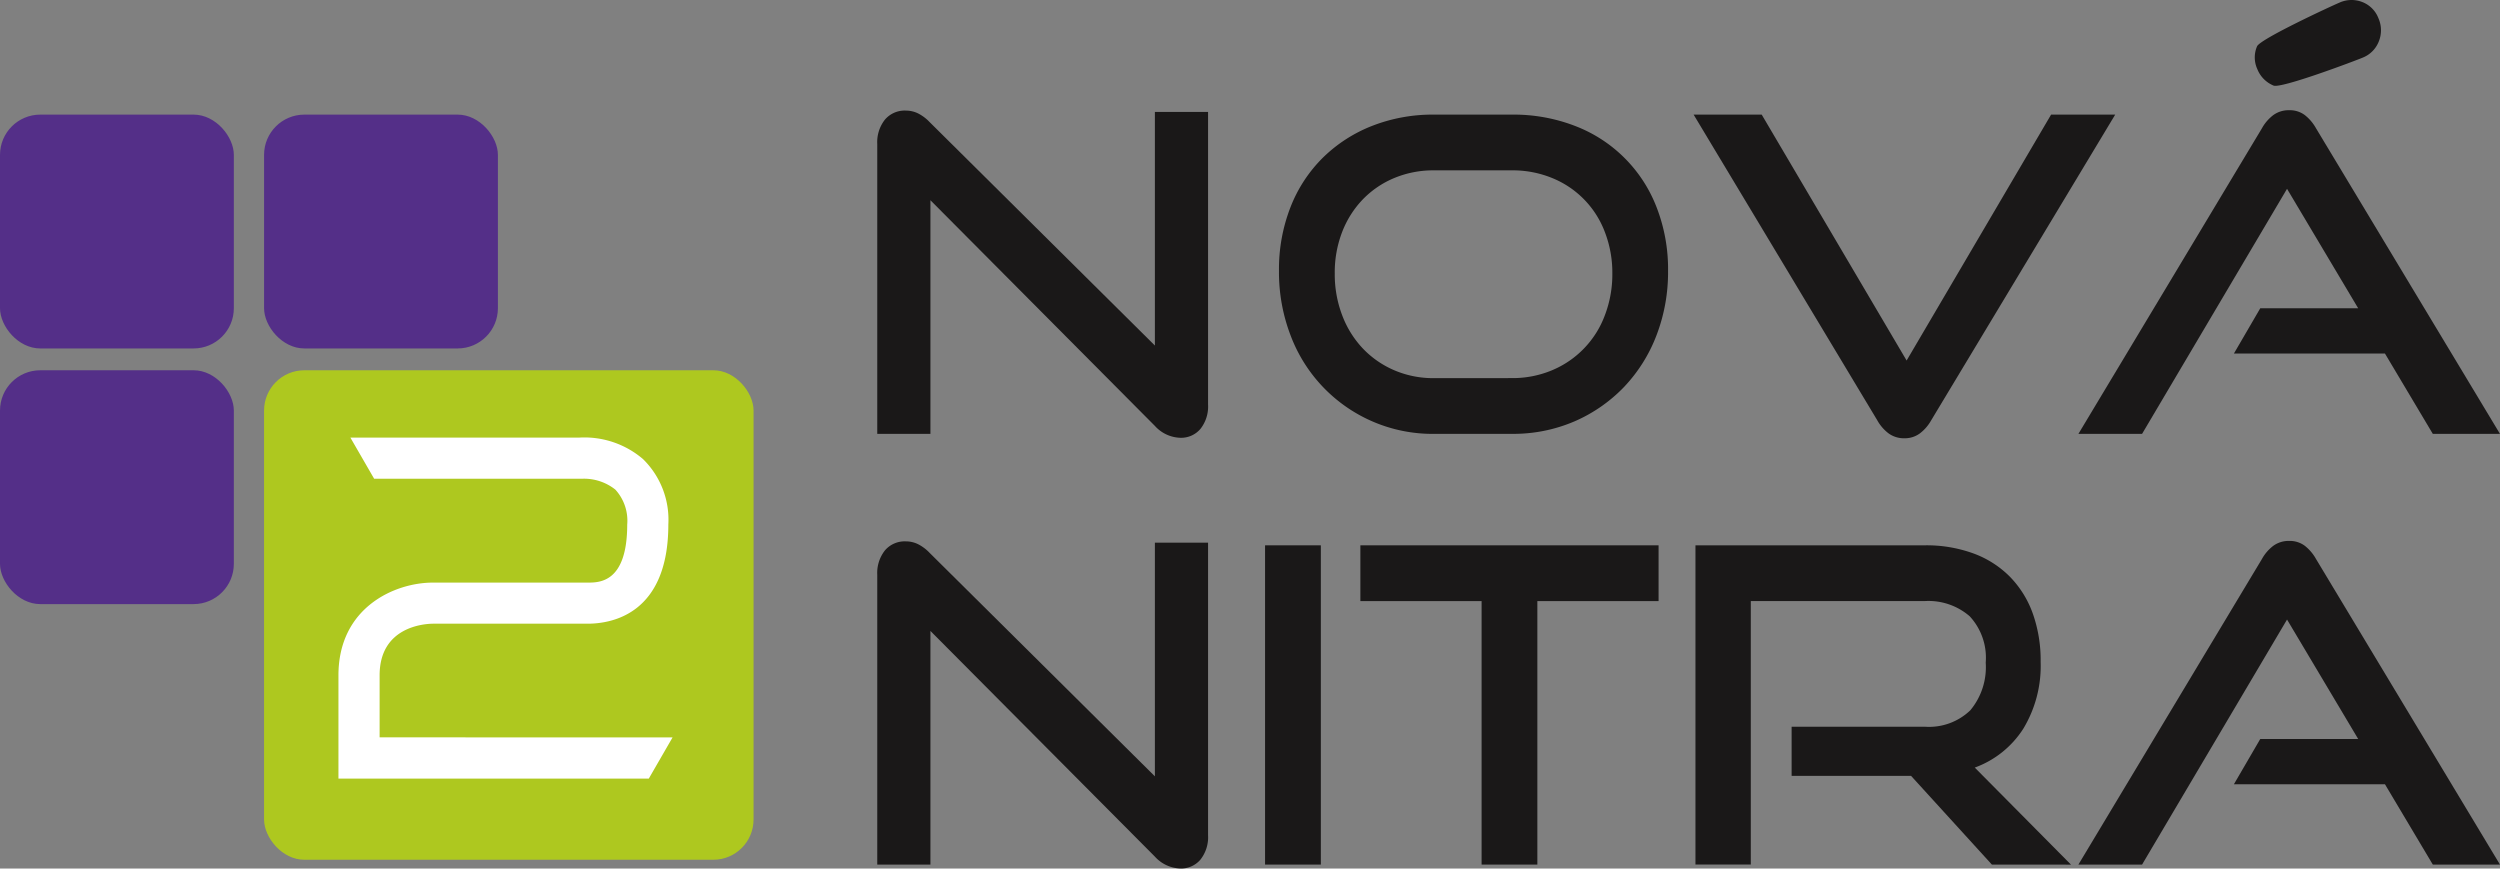
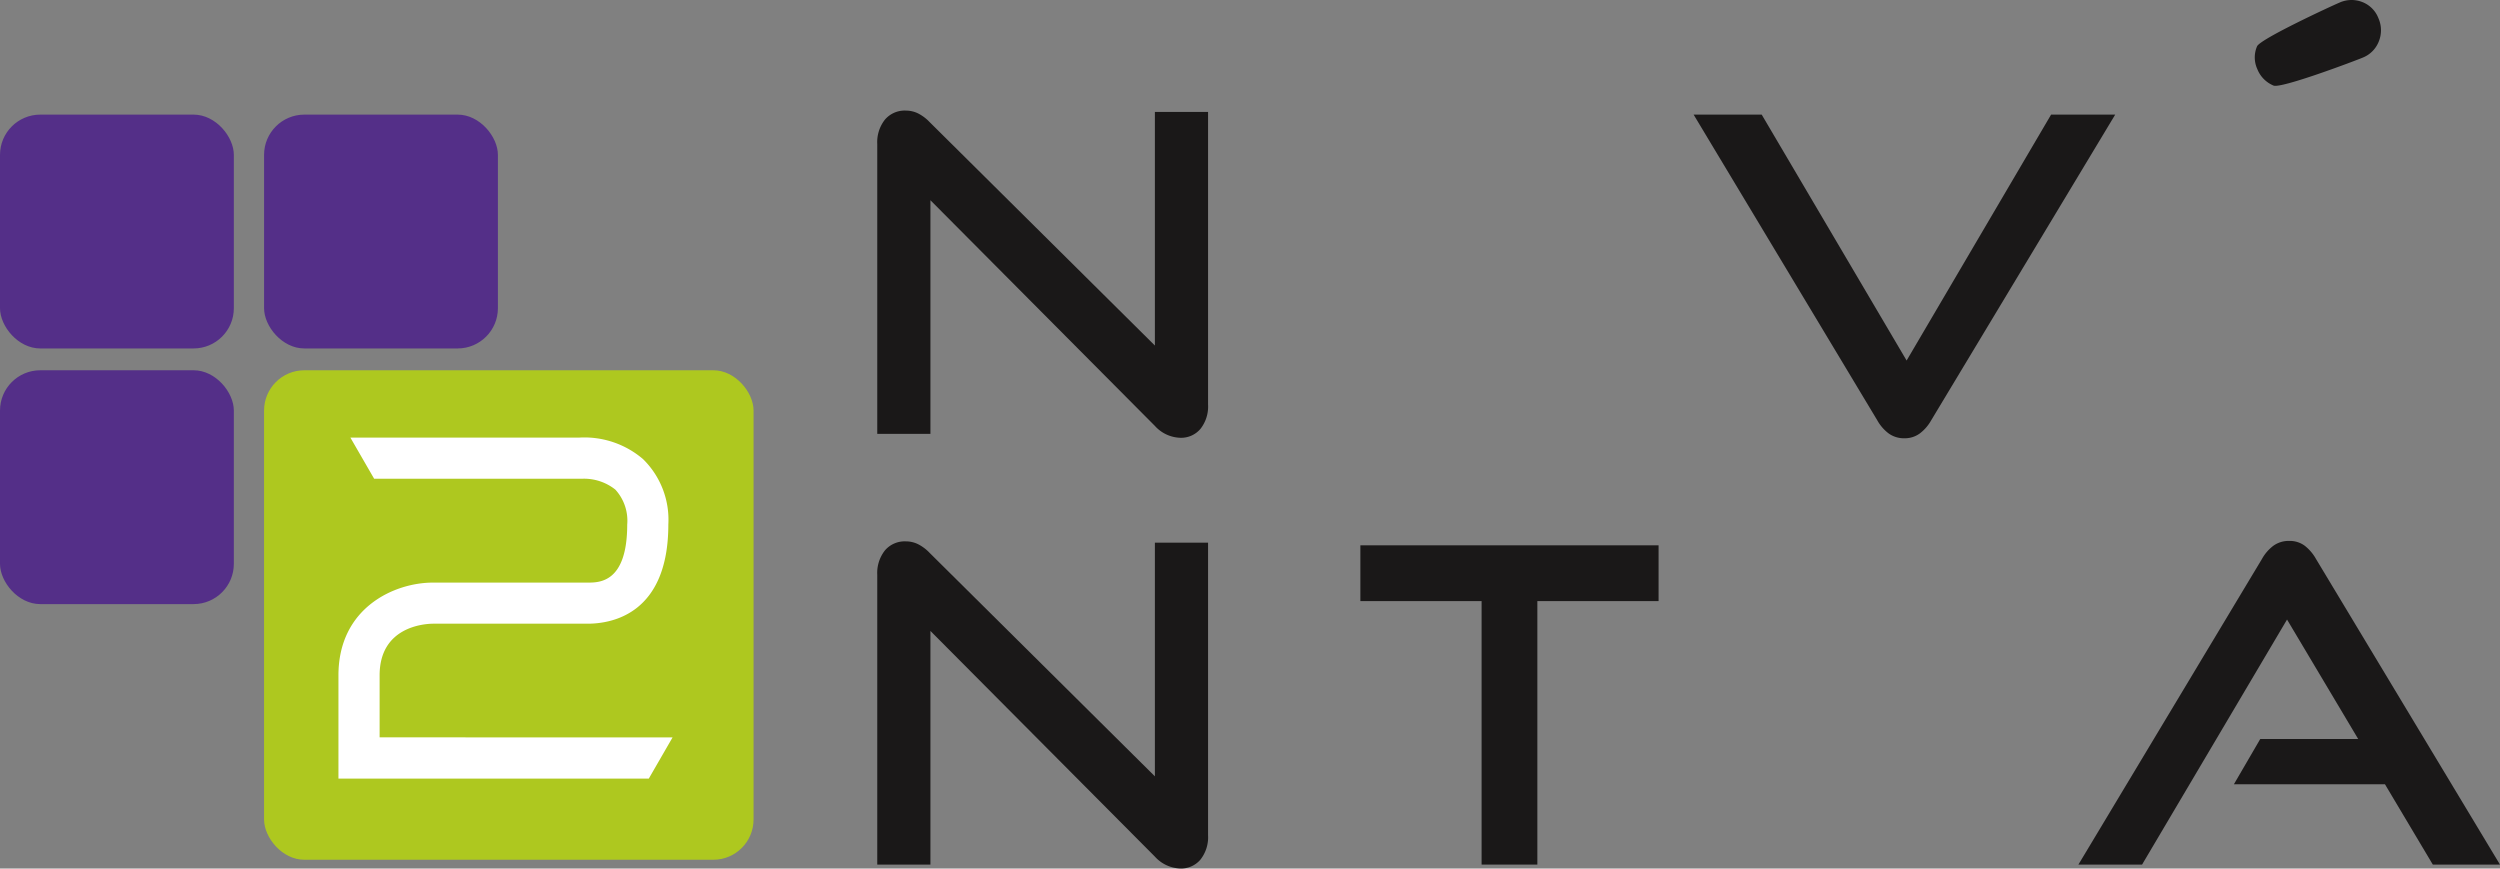
<svg xmlns="http://www.w3.org/2000/svg" width="197.476" height="68.606">
  <rect width="100%" height="100%" fill="#808080" stroke="none" />
  <g data-name="Group 496" transform="translate(-306 -692.689)">
    <path data-name="Path 2343" d="M379.495 708.506v18.454h-4.2v-22.9a2.866 2.866 0 01.608-1.925 2.054 2.054 0 011.648-.711 2.215 2.215 0 01.937.208 3.342 3.342 0 01.937.694l17.8 17.657v-18.45h4.2v23.1a2.852 2.852 0 01-.608 1.943 2 2 0 01-1.578.694 2.821 2.821 0 01-2.012-.936z" fill="#1a1818" />
-     <path data-name="Path 2344" d="M419.273 726.961a11.942 11.942 0 01-4.875-.988 12 12 0 01-6.451-6.782 13.905 13.905 0 01-.92-5.1 13.463 13.463 0 01.92-5.064 11.243 11.243 0 012.566-3.9 11.561 11.561 0 013.885-2.5 13.139 13.139 0 014.875-.885h6.141a13.468 13.468 0 015.012.9 11.166 11.166 0 016.435 6.435 13.471 13.471 0 01.9 5.012 13.93 13.93 0 01-.919 5.1 12.241 12.241 0 01-2.567 4.076 12.082 12.082 0 01-3.9 2.706 12.228 12.228 0 01-4.96.988zm6.141-4.406a8.026 8.026 0 003.191-.623 7.543 7.543 0 004.163-4.337 9.061 9.061 0 00.591-3.3 8.911 8.911 0 00-.591-3.277 7.417 7.417 0 00-4.163-4.267 8.215 8.215 0 00-3.191-.606h-6.141a8 8 0 00-3.14.606 7.417 7.417 0 00-2.48 1.683 7.719 7.719 0 00-1.631 2.566 8.883 8.883 0 00-.589 3.3 9.06 9.06 0 00.589 3.3 7.82 7.82 0 001.631 2.618 7.506 7.506 0 002.48 1.718 7.815 7.815 0 003.14.623z" fill="#1a1818" />
    <path data-name="Path 2345" d="M439.779 701.742h5.378l11.447 19.425 11.413-19.425h5.064l-14.534 24.144a3.343 3.343 0 01-.9 1.04 2 2 0 01-1.214.382 2.054 2.054 0 01-1.248-.382 3.328 3.328 0 01-.9-1.04z" fill="#1a1818" />
    <path data-name="Path 2346" d="M379.495 742.528v18.454h-4.2v-22.893a2.87 2.87 0 01.608-1.926 2.054 2.054 0 011.648-.711 2.2 2.2 0 01.937.208 3.342 3.342 0 01.937.694l17.8 17.657v-18.456h4.2v23.1a2.852 2.852 0 01-.608 1.943 2 2 0 01-1.578.694 2.821 2.821 0 01-2.012-.936z" fill="#1a1818" />
-     <path data-name="Path 2347" d="M405.928 760.983v-25.219h4.406v25.219z" fill="#1a1818" />
    <path data-name="Path 2348" d="M423.032 760.983V740.17h-9.575v-4.406h23.555v4.406h-9.575v20.813z" fill="#1a1818" />
-     <path data-name="Path 2349" d="M463.34 760.983l-6.383-7.007h-9.436v-3.884h10.511a4.7 4.7 0 003.607-1.3 5.319 5.319 0 001.214-3.763 4.815 4.815 0 00-1.266-3.661 4.974 4.974 0 00-3.555-1.2h-13.736v20.813h-4.371v-25.217h18.108a10.815 10.815 0 013.851.642 7.865 7.865 0 012.878 1.838 8 8 0 011.806 2.9 11.039 11.039 0 01.623 3.817 9.6 9.6 0 01-1.371 5.29 7.659 7.659 0 01-3.832 3.07l7.6 7.666z" fill="#1a1818" />
    <path data-name="Path 2350" d="M498.169 760.983l-3.781-6.347h-11.93l2.081-3.574h7.735l-5.62-9.435-11.451 19.356h-5.029l14.5-24.144a3.339 3.339 0 01.9-1.04 2.055 2.055 0 011.249-.382 1.978 1.978 0 011.231.382 3.482 3.482 0 01.886 1.04l14.534 24.144z" fill="#1a1818" />
    <g data-name="Group 495" fill="#1a1818">
-       <path data-name="Path 2351" d="M498.169 726.961l-3.781-6.347h-11.93l2.081-3.574h7.735l-5.62-9.436-11.451 19.357h-5.029l14.5-24.144a3.339 3.339 0 01.9-1.04 2.055 2.055 0 011.249-.382 1.978 1.978 0 011.231.382 3.482 3.482 0 01.886 1.04l14.534 24.144z" />
      <path data-name="Path 2352" d="M492.624 697.244c-.618.26-6.44 2.457-7.035 2.205a2.344 2.344 0 01-1.282-1.3 2.224 2.224 0 01-.022-1.8c.245-.581 5.892-3.193 6.51-3.453a2.316 2.316 0 011.806-.045 2.224 2.224 0 011.27 1.273 2.344 2.344 0 01.035 1.829 2.258 2.258 0 01-1.282 1.291z" />
    </g>
    <rect data-name="Rectangle 204" width="18.471" height="18.471" rx="3.182" transform="translate(306 721.936)" fill="#542f88" style="isolation:isolate" />
    <rect data-name="Rectangle 205" width="18.471" height="18.471" rx="3.182" transform="translate(306 701.742)" fill="#542f88" style="isolation:isolate" />
    <rect data-name="Rectangle 206" width="18.471" height="18.471" rx="3.182" transform="translate(326.859 701.742)" fill="#542f88" style="isolation:isolate" />
    <rect data-name="Rectangle 207" width="38.665" height="38.665" rx="3.182" transform="translate(326.859 721.936)" fill="#aec81f" style="isolation:isolate" />
    <path data-name="Path 2353" d="M335.986 750.932v-4.9c0-3.831 3.51-4.068 4.2-4.077h12.228c1.917 0 6.378-.764 6.378-7.836a6.7 6.7 0 00-2-5.166 7.119 7.119 0 00-5-1.7h-18.116l1.878 3.252h16.412a3.976 3.976 0 012.64.858 3.64 3.64 0 01.938 2.763c0 4.583-2.191 4.583-3.126 4.583H340.19c-3 0-7.456 1.953-7.456 7.329v8.152h24.515l1.877-3.252z" fill="#fff" />
  </g>
</svg>